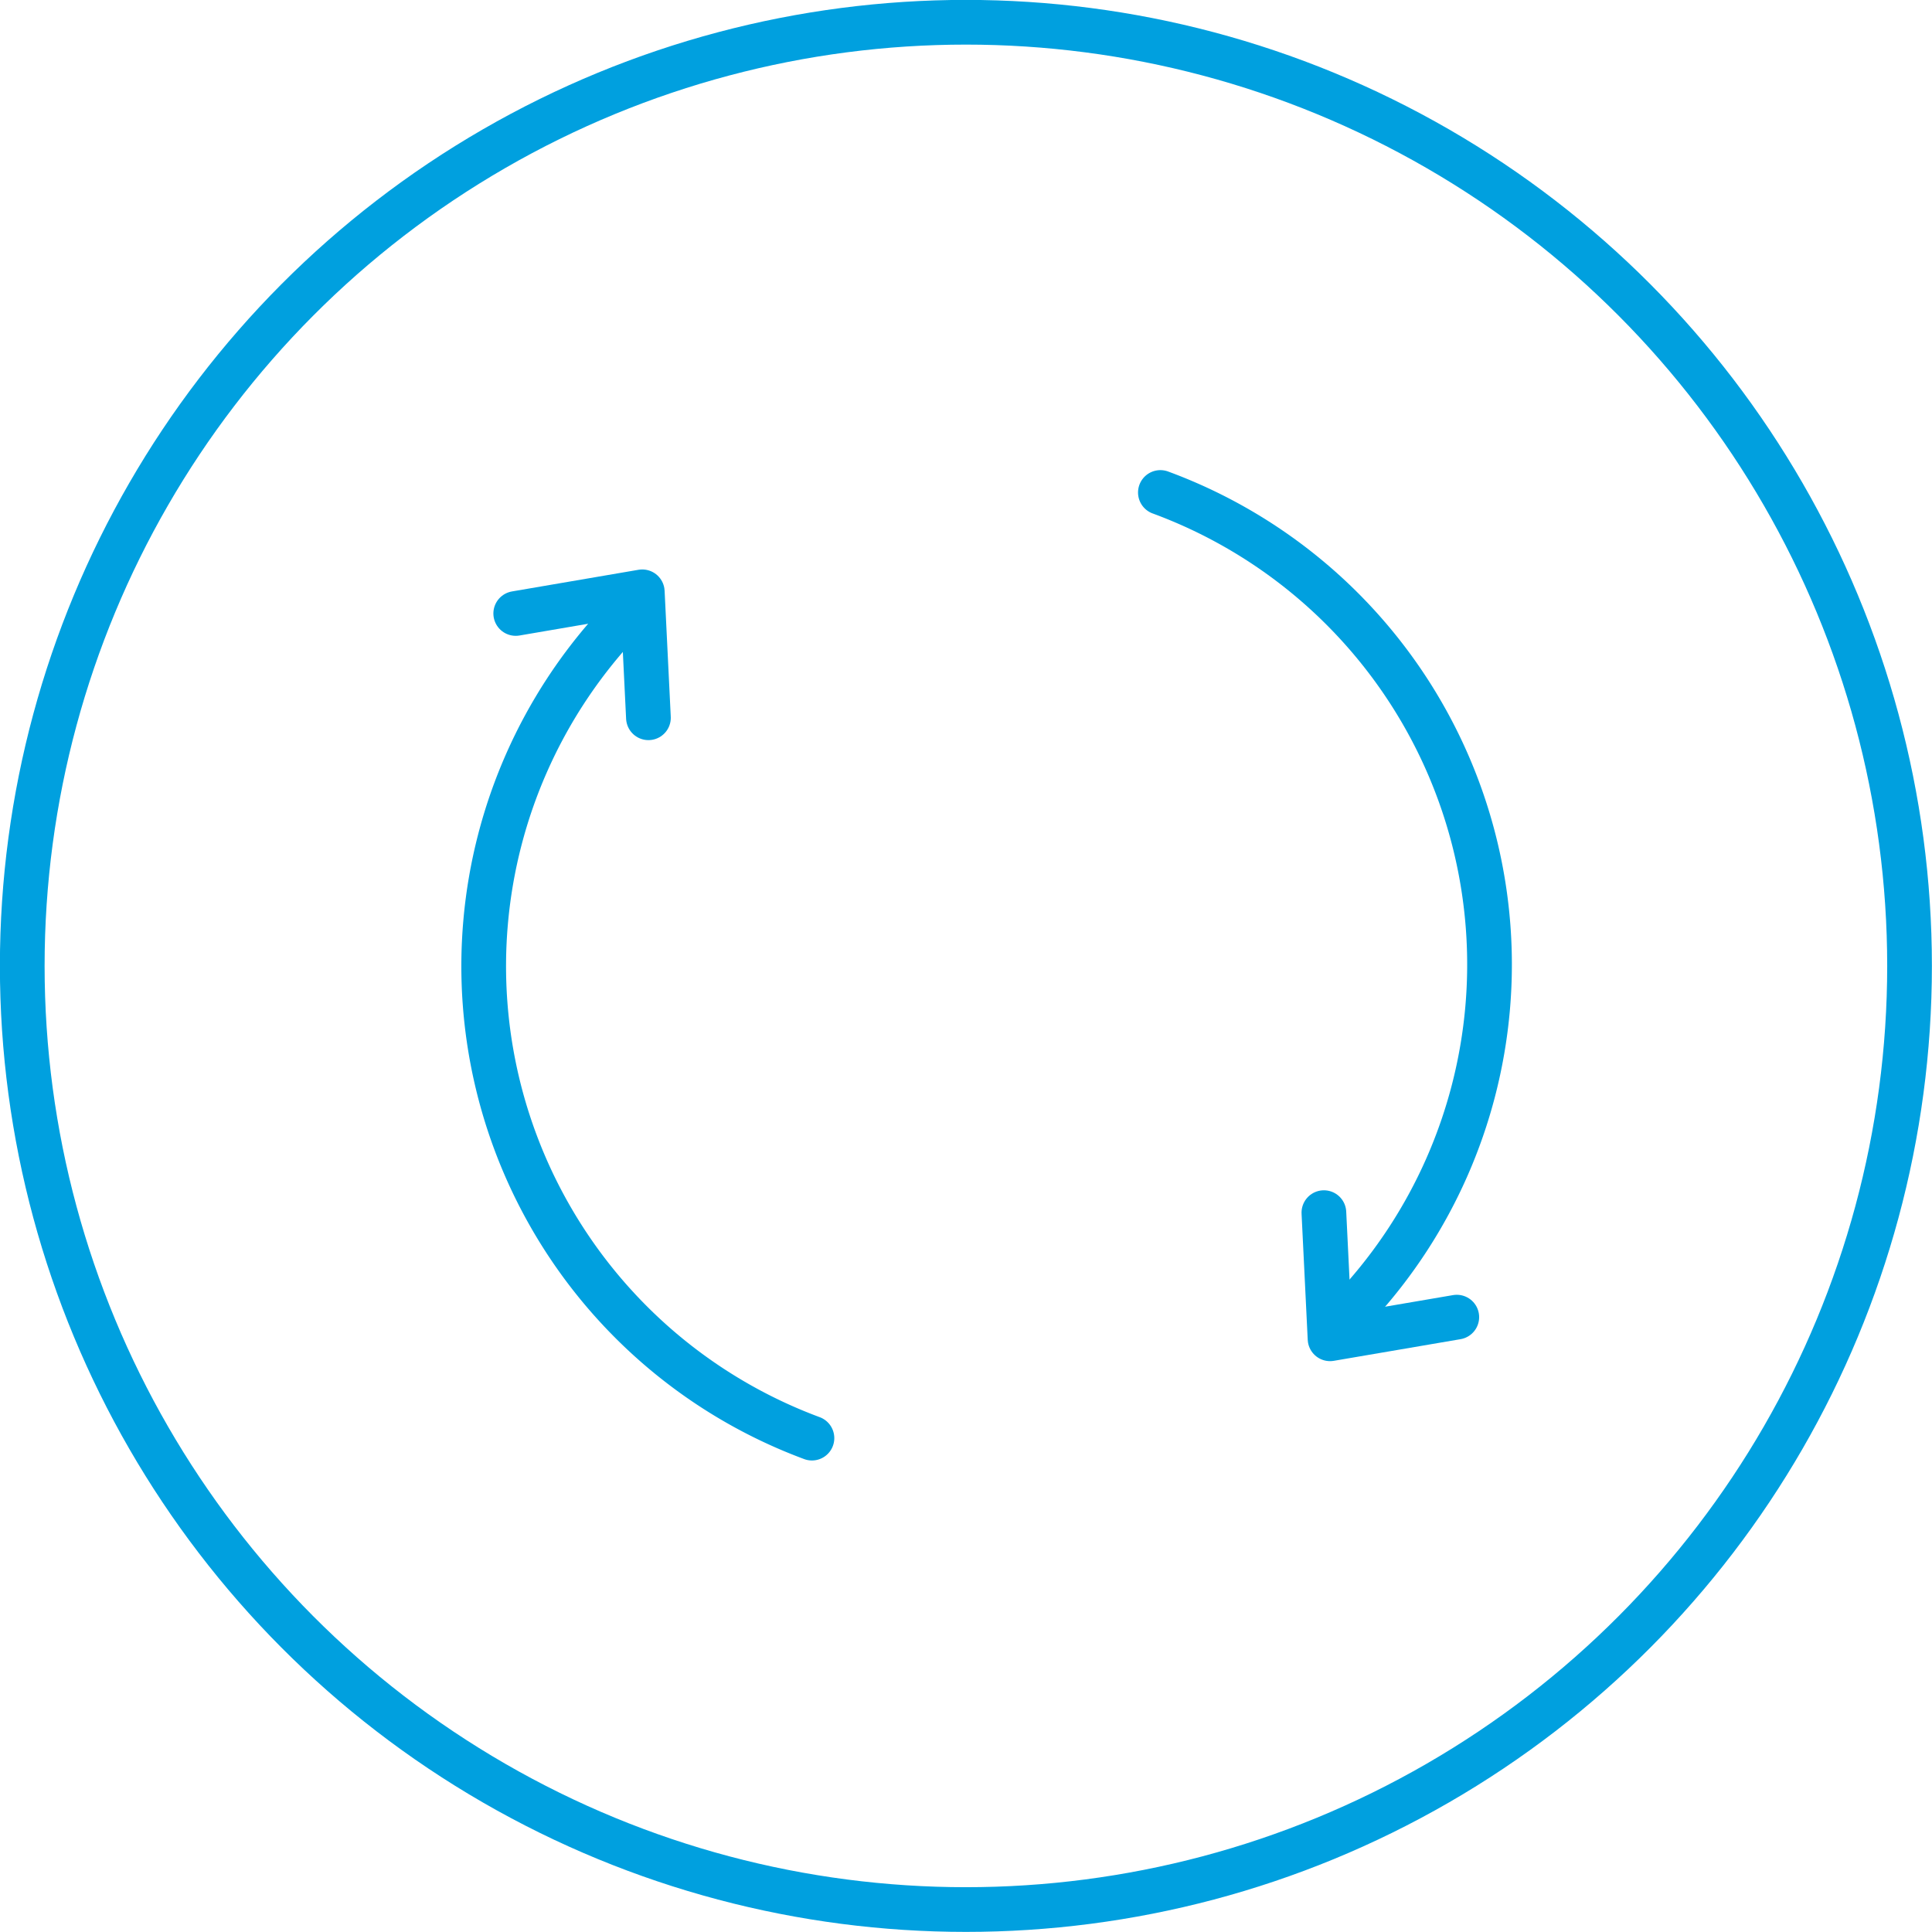
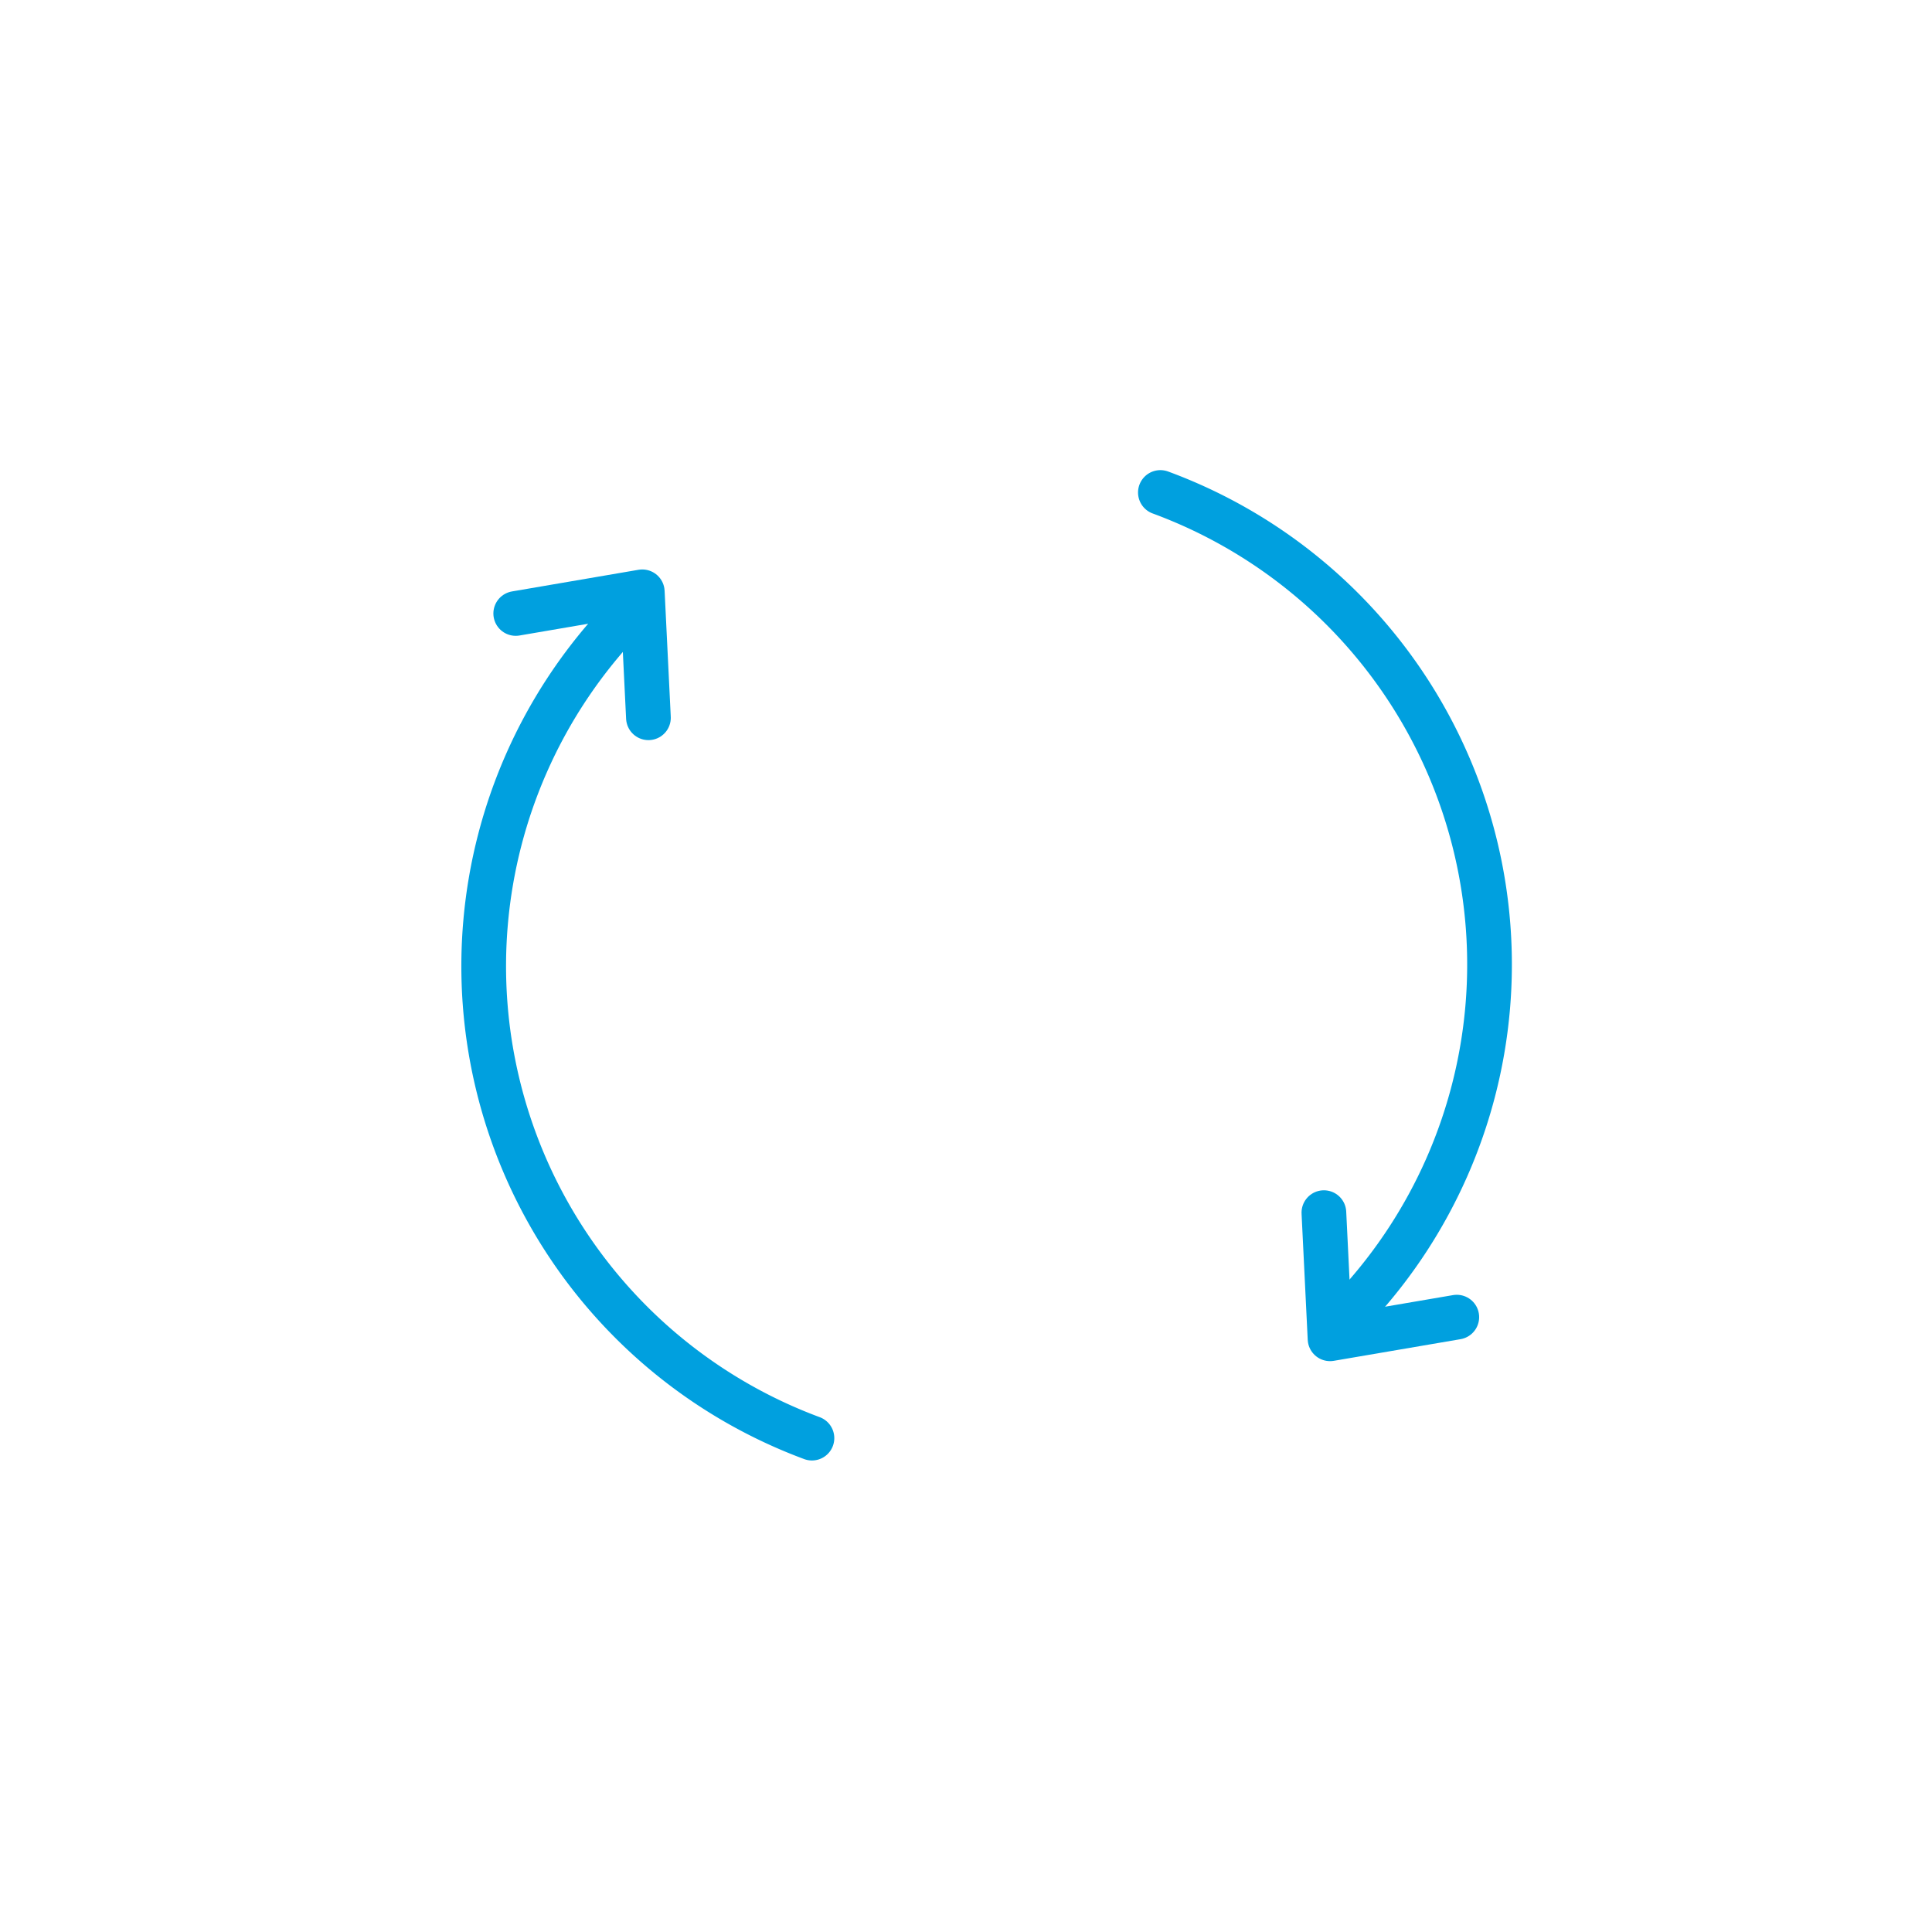
<svg xmlns="http://www.w3.org/2000/svg" viewBox="0 0 97.25 97.25">
  <defs>
    <style>.cls-1,.cls-2{fill:none;stroke:#00a0df;stroke-width:2.25px;}.cls-1{stroke-miterlimit:10;}.cls-2{stroke-linecap:round;stroke-linejoin:round;}</style>
  </defs>
  <title>Asset 16</title>
  <g id="Layer_2" data-name="Layer 2">
    <g id="Layer_1-2" data-name="Layer 1">
-       <circle class="cls-1" cx="48.62" cy="48.62" r="47.5" />
      <path class="cls-2" d="M40.87,72.39A25.34,25.34,0,0,1,31,31.52" />
      <polyline class="cls-2" points="25.96 30.88 32.33 29.79 32.64 36.13" />
      <path class="cls-2" d="M58.41,24.79a25.32,25.32,0,0,1,9.92,40.86" />
      <polyline class="cls-2" points="73.33 66.3 66.95 67.39 66.64 61.04" />
    </g>
  </g>
</svg>